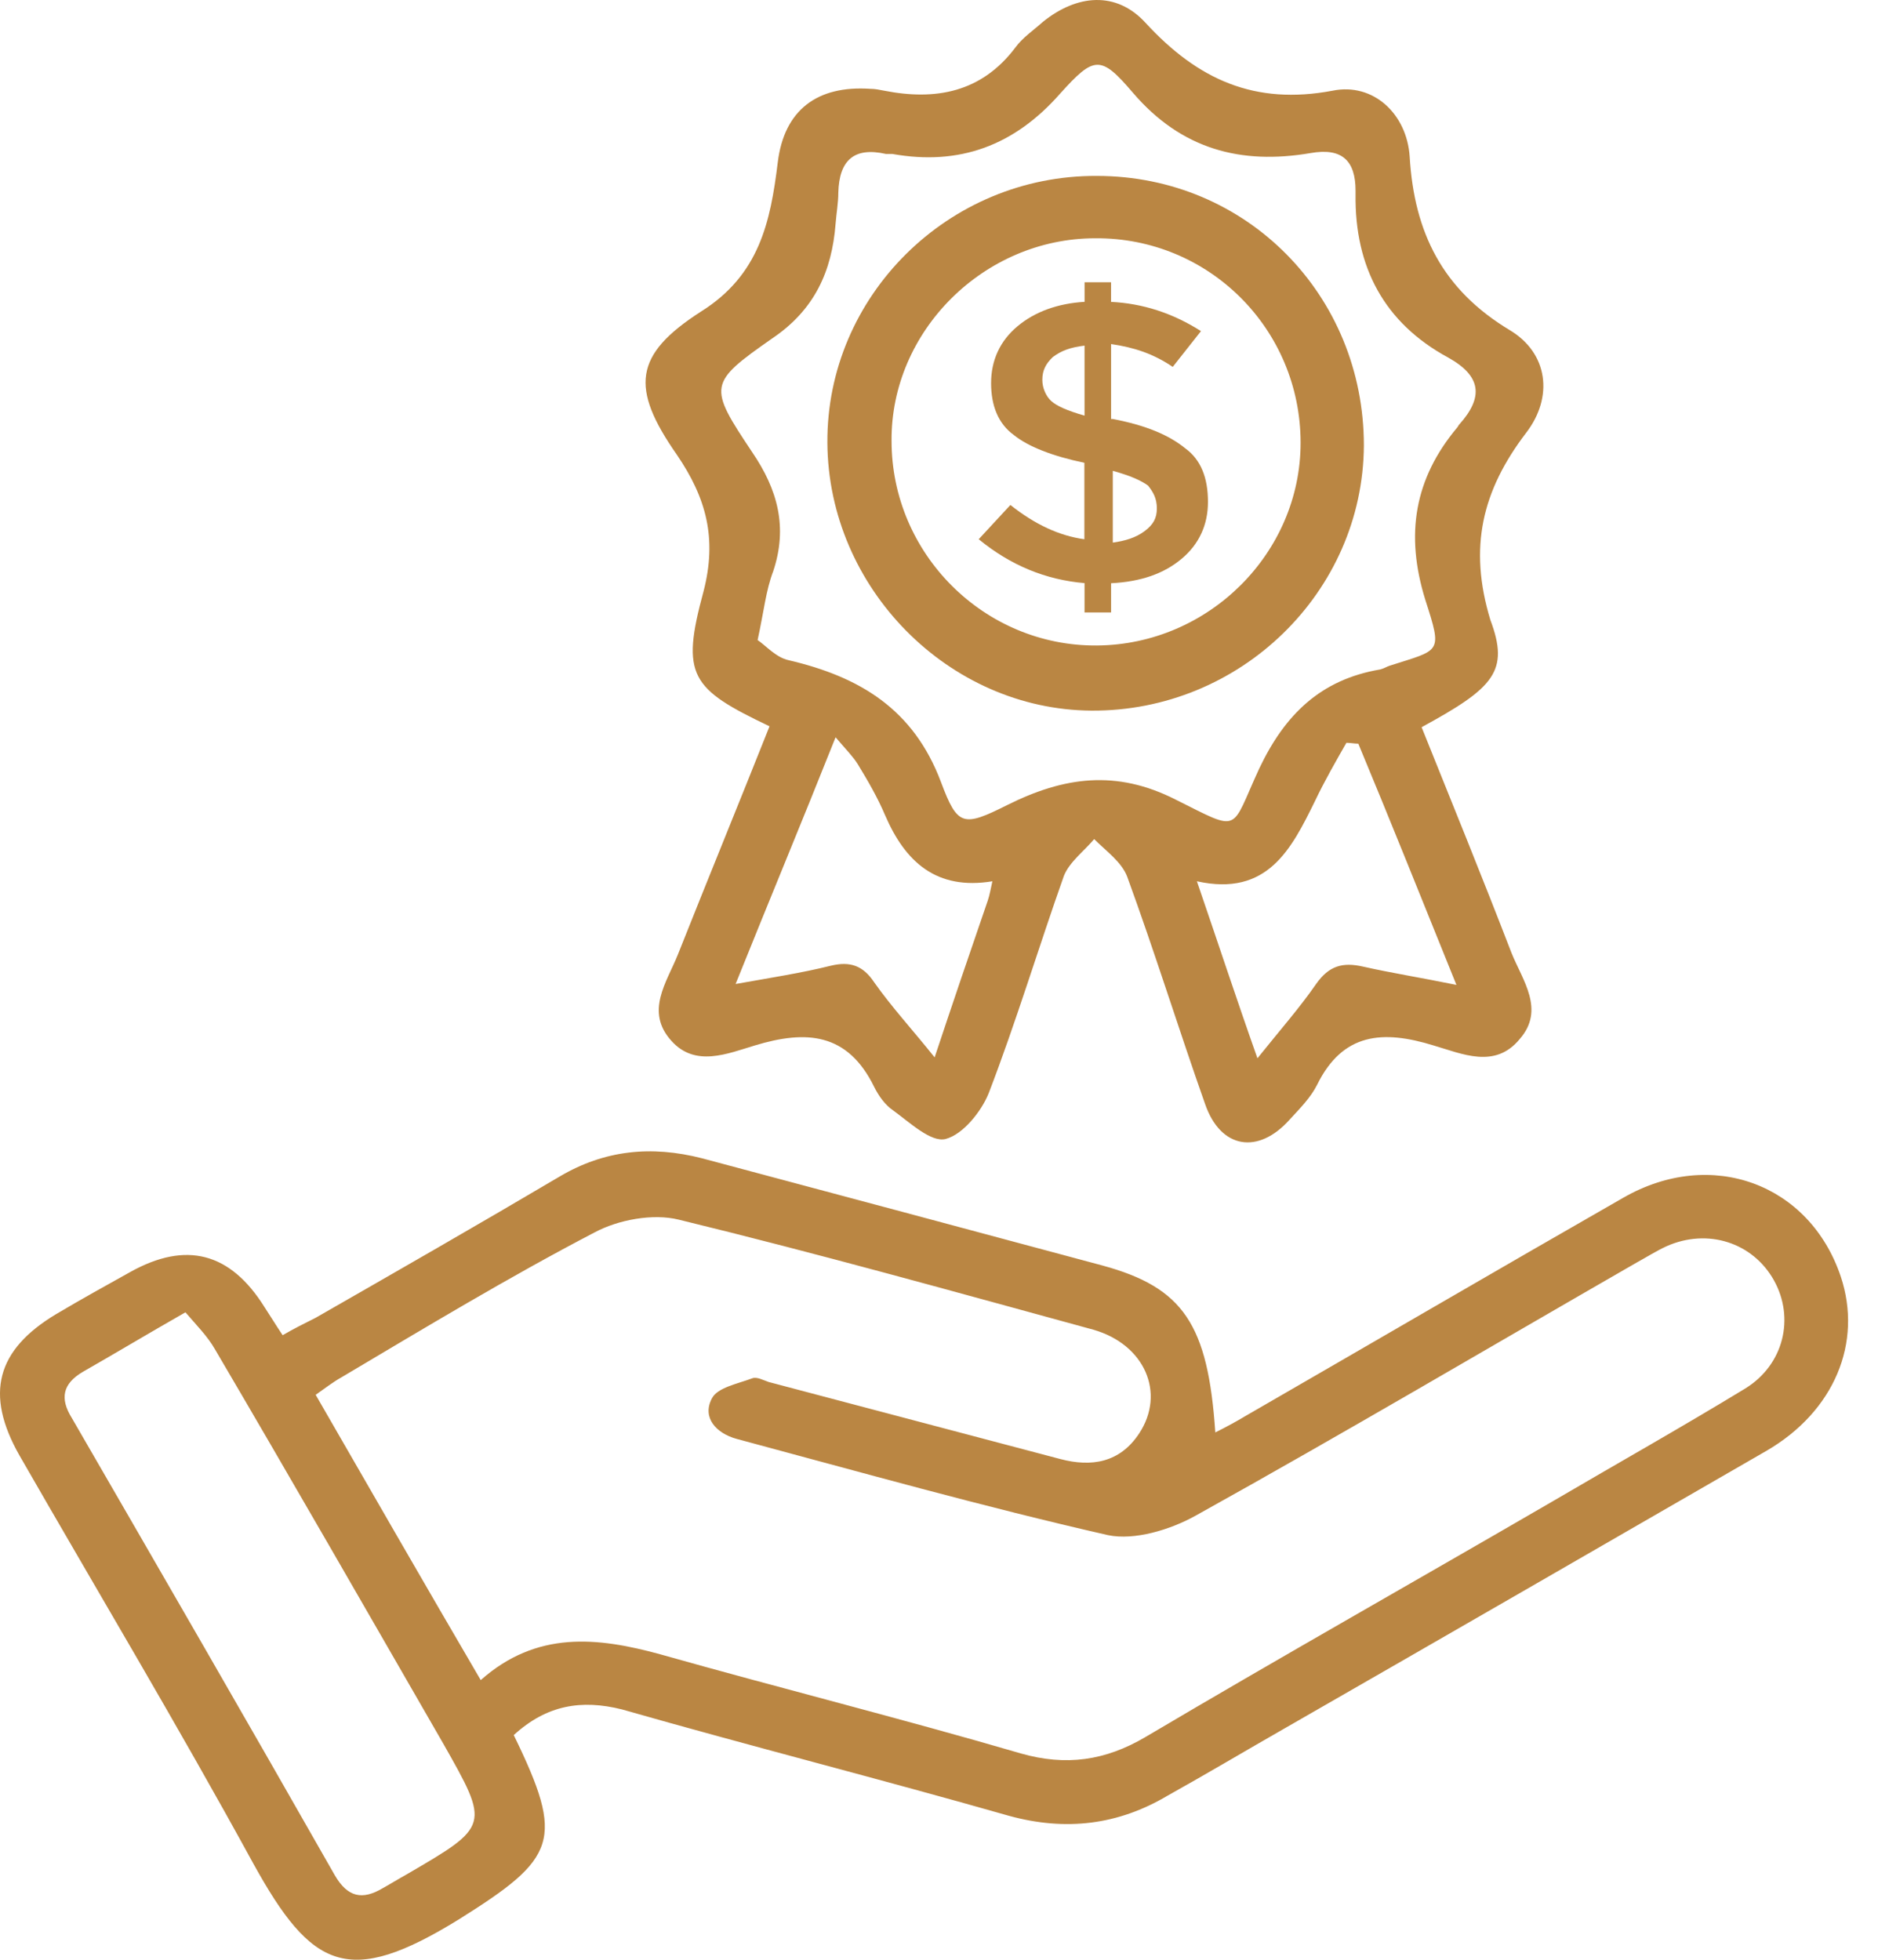
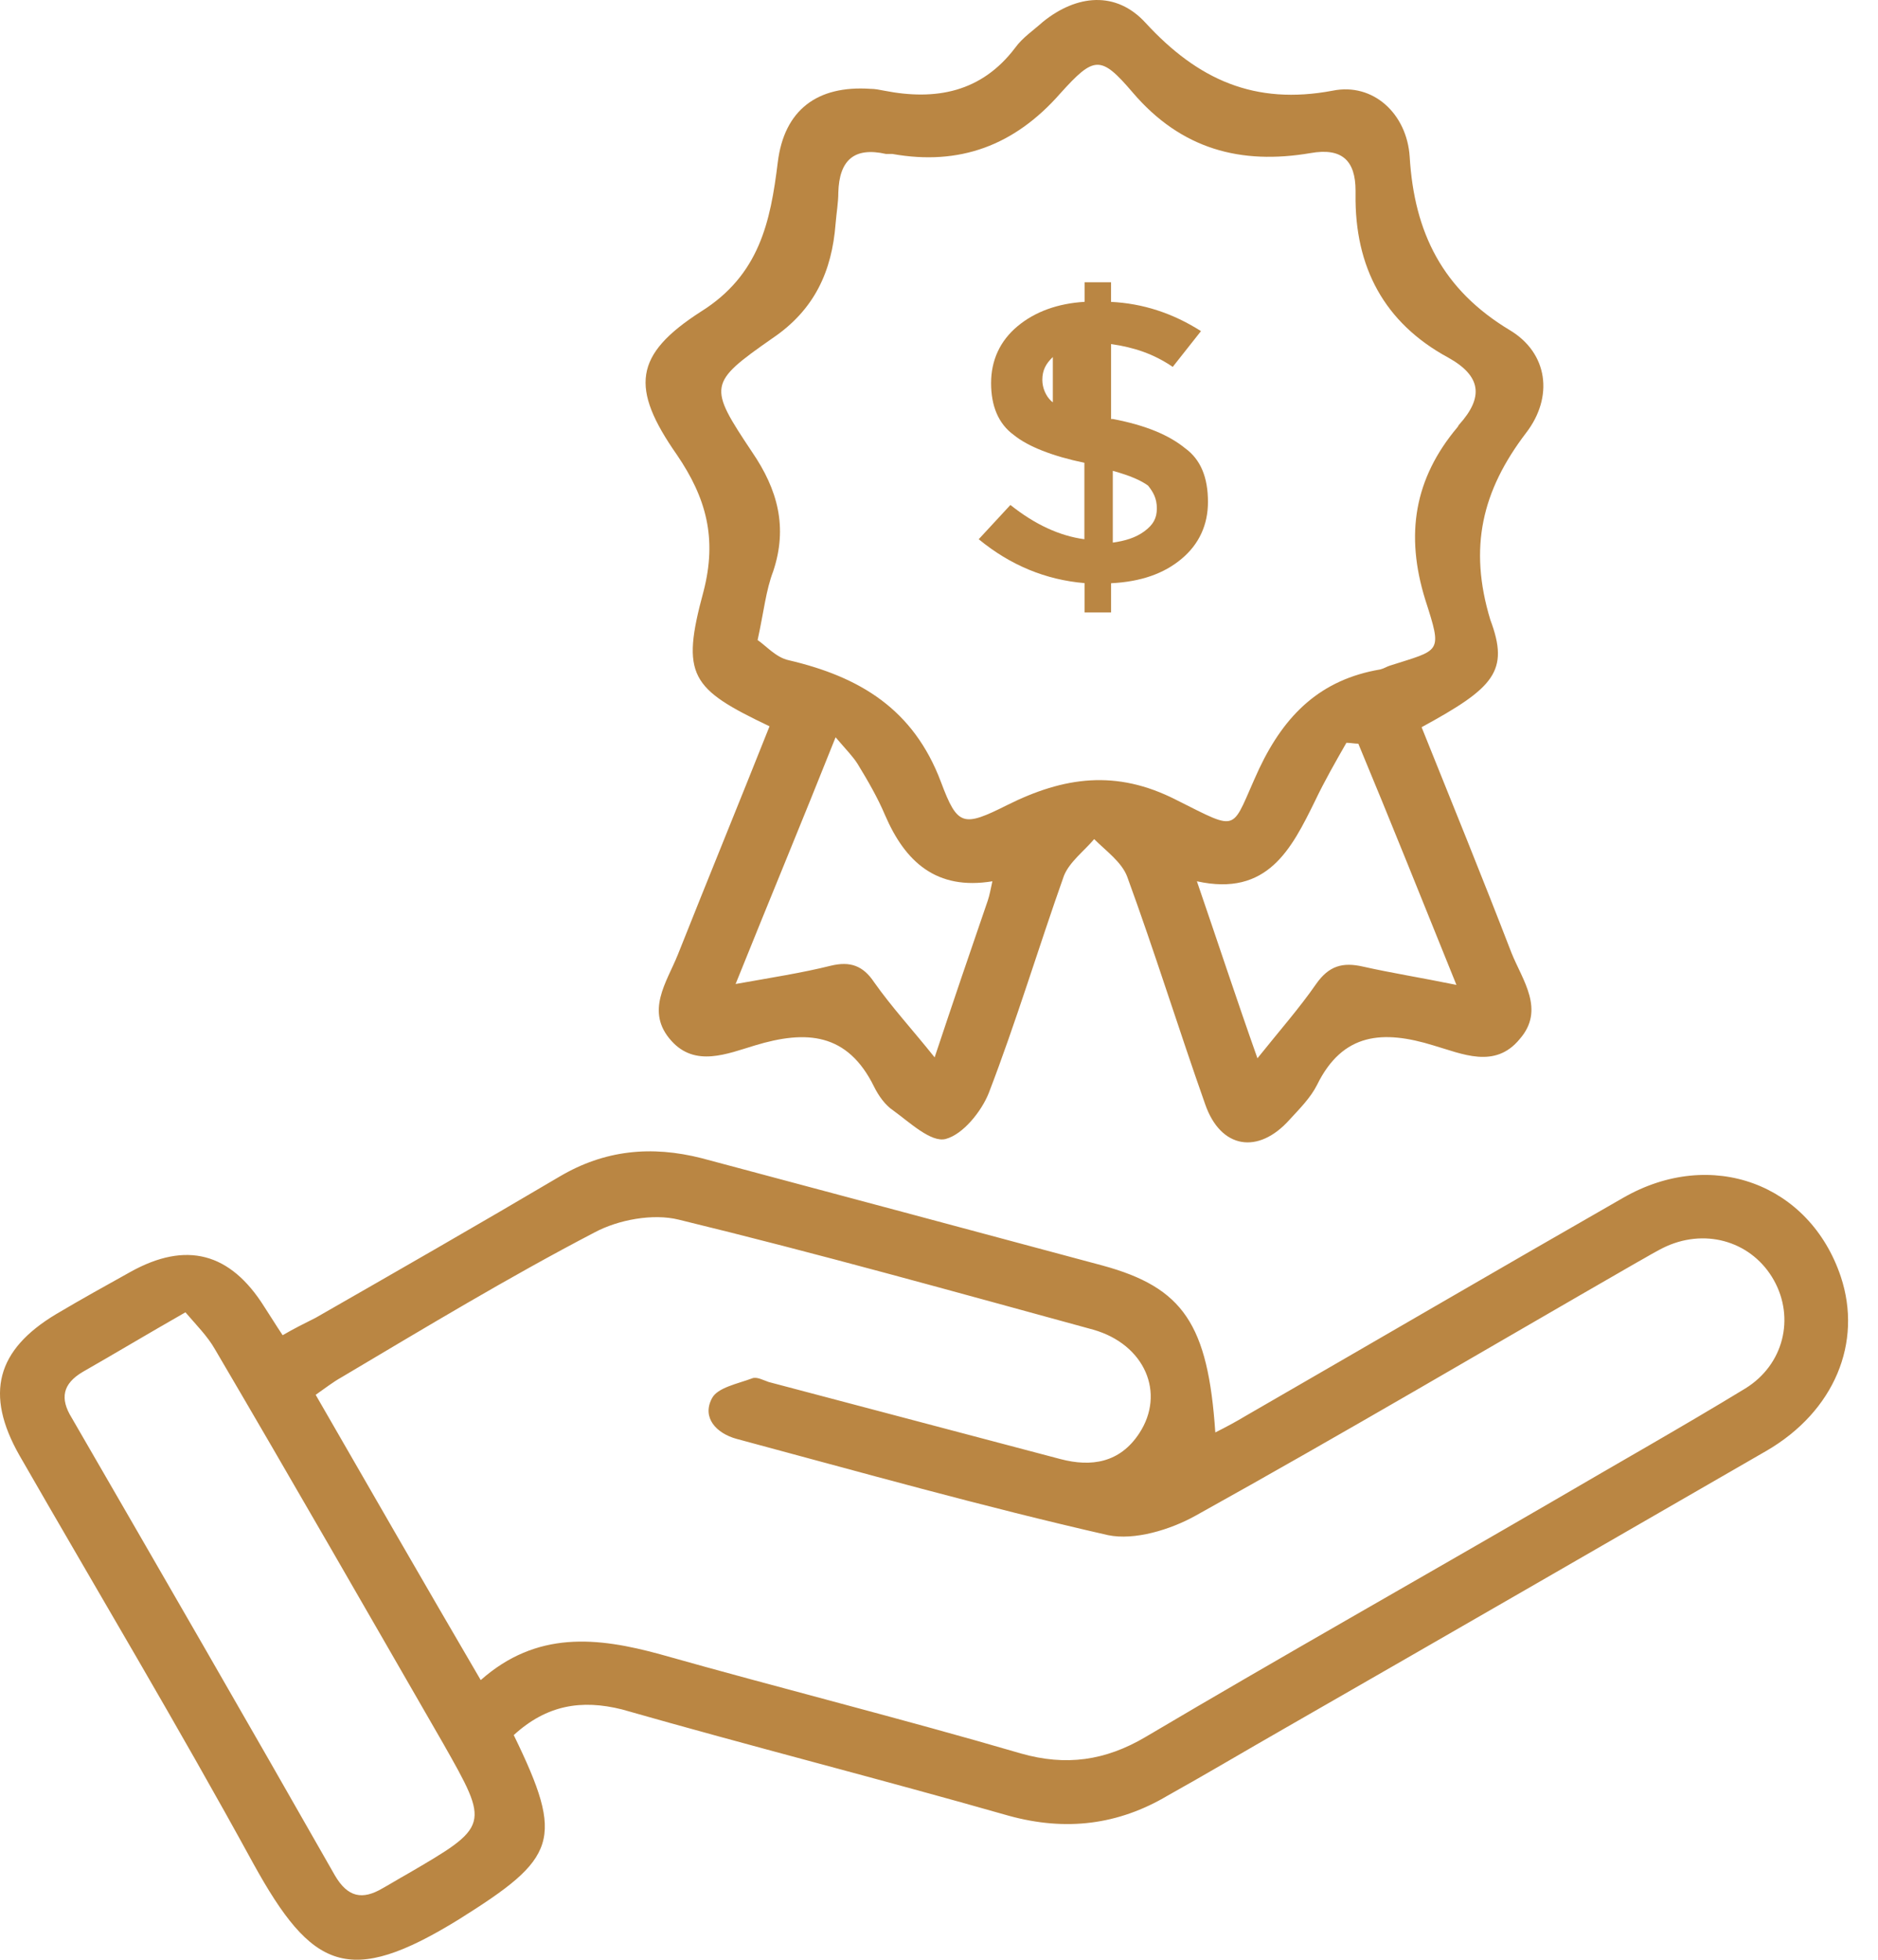
<svg xmlns="http://www.w3.org/2000/svg" width="46" height="48" viewBox="0 0 46 48" fill="none">
  <path d="M12.584 42.497C13.842 45.081 13.639 45.507 11.236 47.013C8.54 48.675 7.642 48.248 6.204 45.642C4.362 42.273 2.385 38.971 0.476 35.646C-0.378 34.141 -0.086 33.063 1.374 32.187C1.981 31.827 2.587 31.49 3.194 31.153C4.564 30.39 5.642 30.681 6.474 32.007C6.608 32.209 6.743 32.434 6.923 32.703C7.192 32.546 7.462 32.411 7.732 32.276C9.731 31.131 11.73 29.985 13.707 28.817C14.808 28.166 15.953 28.053 17.189 28.368C20.468 29.244 23.748 30.12 27.005 30.996C28.982 31.535 29.589 32.434 29.768 35.084C30.038 34.95 30.285 34.815 30.51 34.68C33.587 32.905 36.665 31.108 39.764 29.334C41.921 28.098 44.325 28.997 45.088 31.266C45.627 32.883 44.931 34.568 43.269 35.534C39.338 37.802 35.407 40.071 31.453 42.34C30.51 42.879 29.566 43.441 28.6 43.98C27.387 44.699 26.107 44.856 24.714 44.474C21.569 43.576 18.379 42.767 15.234 41.868C14.246 41.621 13.392 41.756 12.584 42.497ZM11.775 41.15C13.145 39.937 14.628 40.094 16.178 40.52C19.121 41.352 22.086 42.093 25.006 42.947C26.107 43.261 27.073 43.126 28.061 42.542C31.363 40.588 34.71 38.701 38.035 36.769C39.607 35.848 41.202 34.95 42.752 34.006C43.696 33.422 43.965 32.276 43.449 31.355C42.932 30.434 41.831 30.075 40.82 30.524C40.573 30.637 40.326 30.794 40.079 30.929C36.485 32.995 32.913 35.107 29.274 37.129C28.668 37.465 27.791 37.735 27.14 37.6C24.085 36.904 21.052 36.05 18.042 35.242C17.548 35.107 17.189 34.725 17.436 34.253C17.571 33.984 18.065 33.894 18.424 33.759C18.537 33.714 18.694 33.804 18.829 33.849C21.21 34.478 23.591 35.107 25.972 35.736C26.736 35.938 27.432 35.826 27.904 35.107C28.555 34.118 28.039 32.928 26.781 32.568C23.411 31.647 20.042 30.704 16.627 29.873C15.998 29.716 15.145 29.873 14.56 30.187C12.449 31.288 10.405 32.523 8.361 33.736C8.158 33.849 7.956 34.006 7.732 34.163C9.079 36.5 10.382 38.768 11.775 41.15ZM4.542 32.142C3.598 32.681 2.812 33.153 2.026 33.602C1.532 33.894 1.464 34.253 1.756 34.725C3.913 38.454 6.069 42.183 8.203 45.934C8.518 46.473 8.877 46.541 9.371 46.249C9.574 46.136 9.753 46.024 9.955 45.912C12 44.721 12 44.721 10.854 42.7C8.99 39.465 7.148 36.252 5.261 33.04C5.081 32.726 4.811 32.456 4.542 32.142Z" fill="#BA8643" />
  <path d="M34.821 17.811C35.562 19.653 36.303 21.473 37.022 23.337C37.292 24.011 37.853 24.73 37.224 25.449C36.618 26.19 35.809 25.808 35.113 25.606C33.877 25.224 32.889 25.291 32.26 26.572C32.103 26.886 31.833 27.156 31.586 27.425C30.822 28.279 29.901 28.144 29.519 27.044C28.868 25.201 28.284 23.315 27.61 21.473C27.475 21.113 27.093 20.844 26.801 20.552C26.554 20.844 26.195 21.113 26.06 21.45C25.431 23.225 24.892 25.022 24.218 26.774C24.038 27.223 23.589 27.785 23.162 27.897C22.803 27.987 22.286 27.493 21.882 27.201C21.68 27.066 21.522 26.841 21.41 26.617C20.759 25.291 19.748 25.224 18.49 25.606C17.816 25.808 17.03 26.145 16.446 25.494C15.794 24.775 16.333 24.056 16.603 23.382C17.344 21.517 18.108 19.653 18.849 17.789C16.917 16.868 16.67 16.553 17.232 14.486C17.569 13.184 17.299 12.195 16.58 11.139C15.435 9.5 15.525 8.691 17.164 7.635C18.602 6.737 18.872 5.434 19.051 3.974C19.209 2.693 20.017 2.087 21.32 2.176C21.433 2.176 21.545 2.199 21.657 2.221C22.915 2.468 24.038 2.266 24.869 1.166C25.049 0.918 25.319 0.739 25.543 0.537C26.375 -0.137 27.34 -0.227 28.059 0.559C29.34 1.952 30.732 2.581 32.642 2.221C33.63 2.019 34.461 2.783 34.529 3.839C34.641 5.703 35.337 7.096 36.977 8.084C37.921 8.646 38.056 9.724 37.382 10.6C36.303 12.015 35.966 13.408 36.505 15.183C36.977 16.441 36.595 16.845 34.821 17.811ZM18.557 15.677C18.759 15.812 19.006 16.104 19.321 16.171C21.051 16.576 22.376 17.362 23.05 19.159C23.454 20.237 23.589 20.26 24.667 19.72C26.06 19.024 27.34 18.844 28.8 19.586C30.418 20.394 30.126 20.372 30.845 18.822C31.474 17.497 32.35 16.643 33.81 16.396C33.9 16.373 33.967 16.328 34.035 16.306C35.292 15.902 35.337 16.014 34.911 14.689C34.416 13.094 34.641 11.723 35.697 10.466C35.719 10.443 35.719 10.421 35.742 10.398C36.348 9.724 36.281 9.208 35.472 8.758C33.9 7.905 33.181 6.534 33.203 4.76C33.203 4.737 33.203 4.715 33.203 4.67C33.203 3.929 32.866 3.614 32.103 3.749C30.395 4.041 28.935 3.659 27.745 2.266C26.959 1.345 26.801 1.368 25.97 2.289C24.847 3.569 23.499 4.063 21.859 3.771C21.814 3.771 21.747 3.771 21.702 3.771C20.916 3.592 20.556 3.929 20.534 4.715C20.534 4.962 20.489 5.209 20.467 5.479C20.377 6.647 19.95 7.59 18.917 8.287C17.344 9.387 17.344 9.455 18.422 11.072C19.051 11.993 19.299 12.914 18.939 13.992C18.759 14.464 18.714 14.958 18.557 15.677ZM35.674 24.123C34.821 22.012 34.057 20.102 33.271 18.215C33.181 18.215 33.069 18.193 32.979 18.193C32.709 18.665 32.44 19.136 32.215 19.608C31.631 20.799 31.047 21.967 29.317 21.585C29.834 23.09 30.283 24.46 30.8 25.92C31.339 25.247 31.833 24.685 32.237 24.101C32.552 23.652 32.889 23.562 33.383 23.674C34.08 23.831 34.798 23.944 35.674 24.123ZM20.467 18.058C19.635 20.147 18.849 22.034 18.018 24.101C18.894 23.944 19.635 23.831 20.354 23.652C20.826 23.539 21.14 23.652 21.41 24.056C21.837 24.662 22.354 25.224 22.893 25.898C23.342 24.55 23.769 23.292 24.195 22.057C24.24 21.922 24.263 21.787 24.308 21.585C22.938 21.81 22.174 21.113 21.68 19.968C21.5 19.541 21.253 19.114 21.006 18.71C20.893 18.53 20.736 18.373 20.467 18.058Z" fill="#BA8643" />
-   <path d="M26.87 4.309C30.532 4.309 33.407 7.229 33.407 10.913C33.384 14.507 30.374 17.427 26.735 17.405C23.231 17.383 20.288 14.395 20.266 10.846C20.243 7.251 23.231 4.286 26.87 4.309ZM26.87 15.81C29.611 15.788 31.857 13.541 31.857 10.846C31.857 8.06 29.611 5.814 26.825 5.836C24.107 5.836 21.816 8.105 21.838 10.801C21.838 13.564 24.107 15.832 26.87 15.81Z" fill="#BA8643" />
-   <path d="M27.215 15.001V14.285C27.95 14.248 28.509 14.049 28.941 13.688C29.373 13.328 29.588 12.85 29.588 12.295C29.588 11.698 29.414 11.258 29.028 10.978C28.638 10.661 28.079 10.419 27.257 10.262H27.215V8.427C27.776 8.508 28.252 8.664 28.725 8.986L29.417 8.11C28.725 7.669 27.99 7.432 27.214 7.394V6.914H26.566V7.393C25.919 7.431 25.355 7.63 24.924 7.99C24.492 8.35 24.276 8.828 24.276 9.383C24.276 9.937 24.45 10.378 24.836 10.657C25.181 10.937 25.785 11.174 26.561 11.335V13.207C25.955 13.126 25.35 12.847 24.749 12.368L23.973 13.207C24.749 13.846 25.616 14.202 26.565 14.282V15.001H27.215ZM27.257 11.532C27.689 11.651 27.949 11.769 28.12 11.893C28.249 12.054 28.336 12.21 28.336 12.452C28.336 12.693 28.249 12.85 28.033 13.011C27.817 13.172 27.555 13.248 27.257 13.29V11.532ZM25.747 9.82C25.619 9.702 25.531 9.503 25.531 9.304C25.531 9.067 25.619 8.906 25.788 8.745C26.004 8.584 26.22 8.508 26.565 8.465V10.18C26.133 10.057 25.876 9.939 25.747 9.82Z" fill="#BA8643" />
+   <path d="M27.215 15.001V14.285C27.95 14.248 28.509 14.049 28.941 13.688C29.373 13.328 29.588 12.85 29.588 12.295C29.588 11.698 29.414 11.258 29.028 10.978C28.638 10.661 28.079 10.419 27.257 10.262H27.215V8.427C27.776 8.508 28.252 8.664 28.725 8.986L29.417 8.11C28.725 7.669 27.99 7.432 27.214 7.394V6.914H26.566V7.393C25.919 7.431 25.355 7.63 24.924 7.99C24.492 8.35 24.276 8.828 24.276 9.383C24.276 9.937 24.45 10.378 24.836 10.657C25.181 10.937 25.785 11.174 26.561 11.335V13.207C25.955 13.126 25.35 12.847 24.749 12.368L23.973 13.207C24.749 13.846 25.616 14.202 26.565 14.282V15.001H27.215ZM27.257 11.532C27.689 11.651 27.949 11.769 28.12 11.893C28.249 12.054 28.336 12.21 28.336 12.452C28.336 12.693 28.249 12.85 28.033 13.011C27.817 13.172 27.555 13.248 27.257 13.29V11.532ZM25.747 9.82C25.619 9.702 25.531 9.503 25.531 9.304C25.531 9.067 25.619 8.906 25.788 8.745V10.18C26.133 10.057 25.876 9.939 25.747 9.82Z" fill="#BA8643" />
</svg>